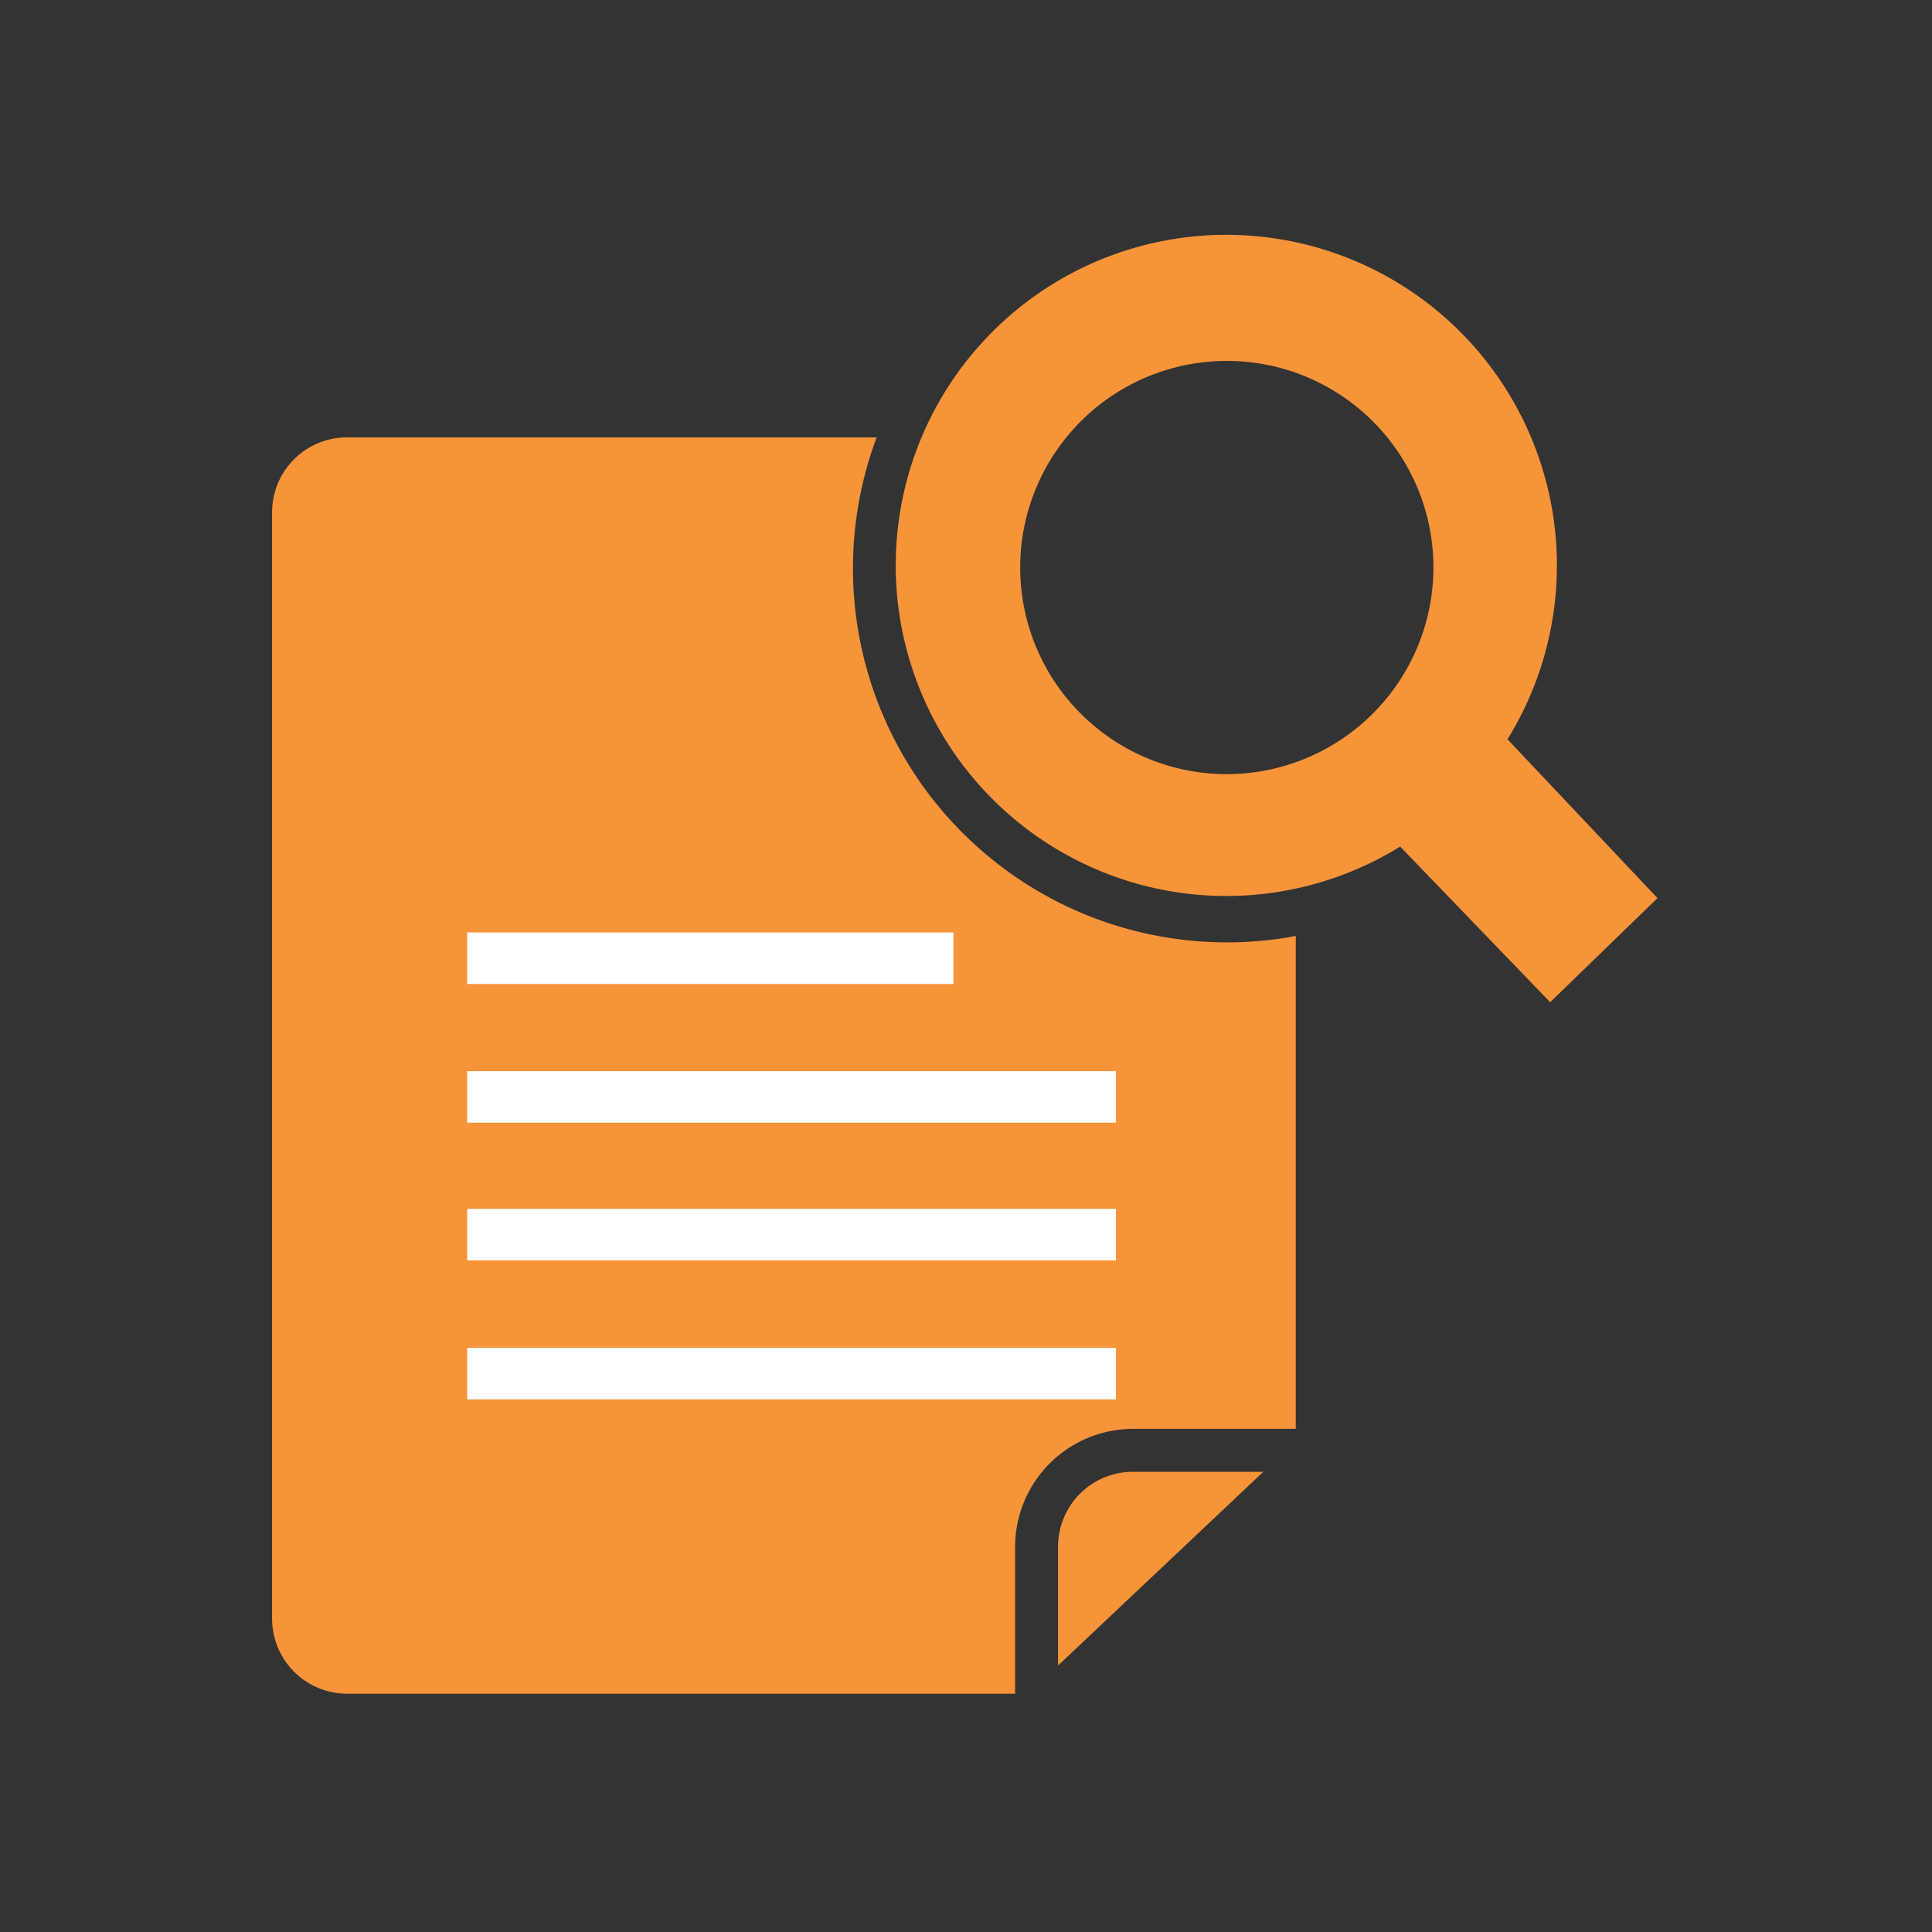
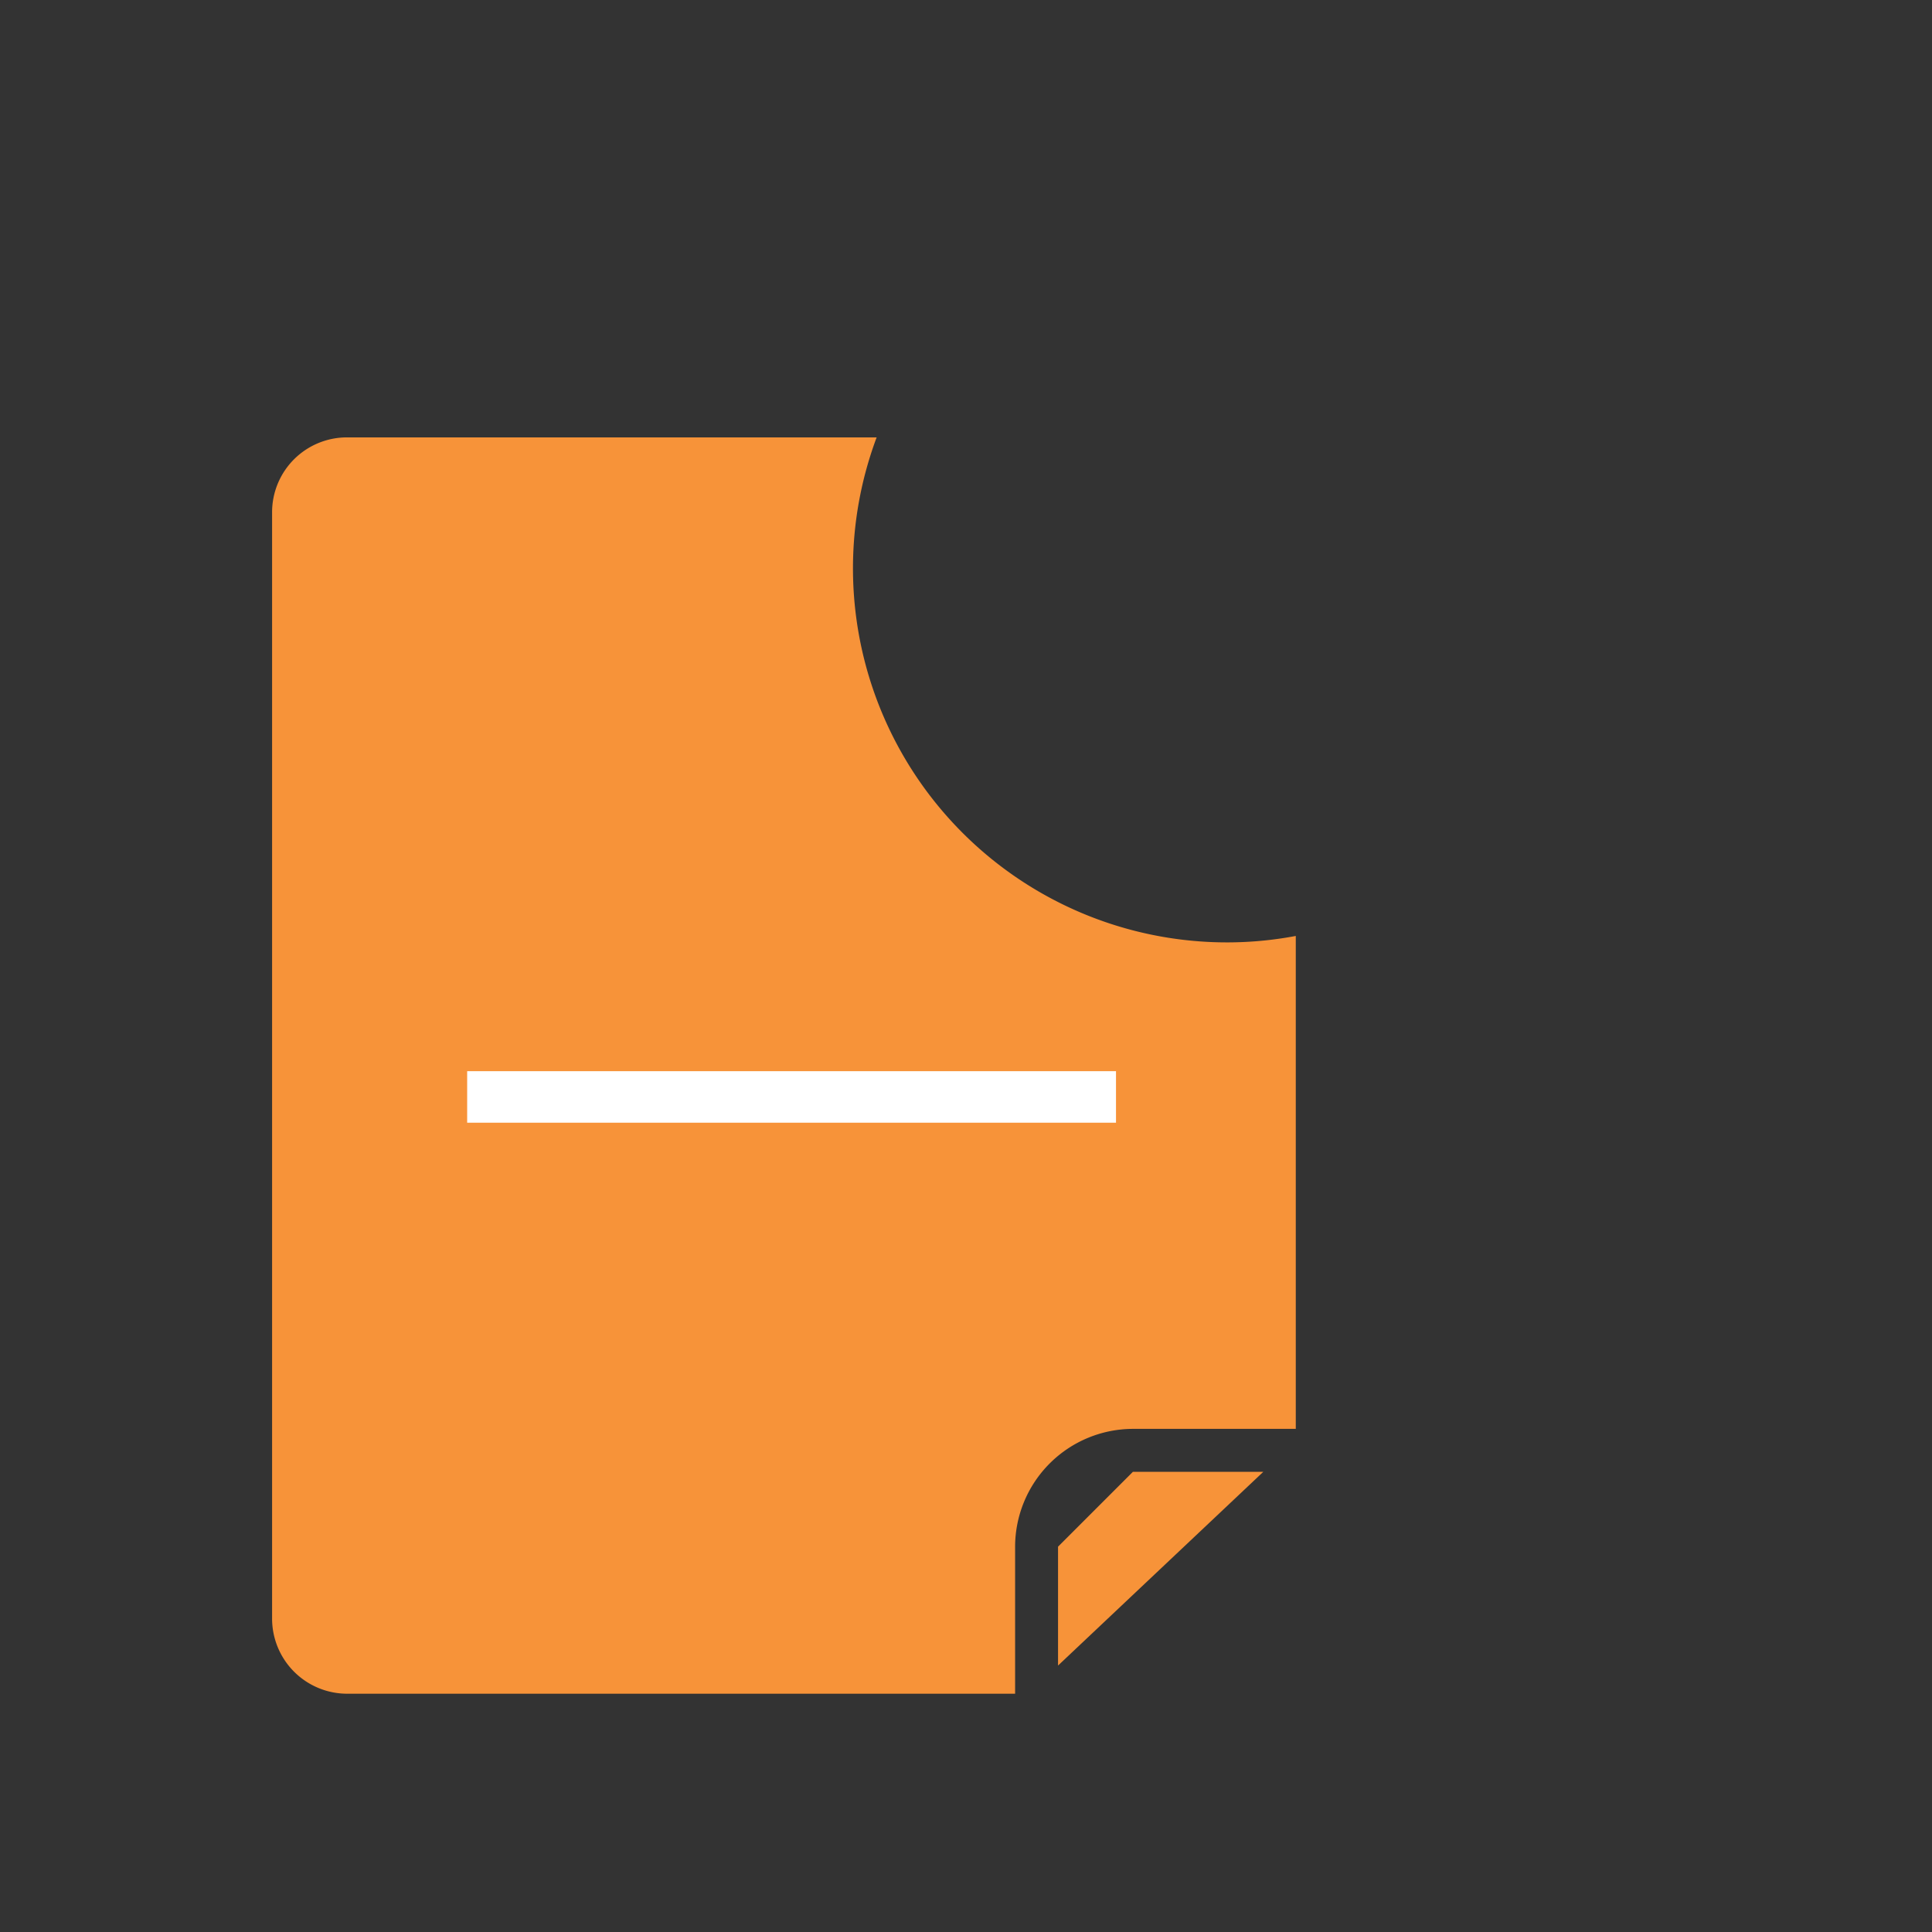
<svg xmlns="http://www.w3.org/2000/svg" id="Layer_1" data-name="Layer 1" viewBox="0 0 72 72">
  <rect x="0" y="0" width="72" height="72" fill="#333333" stroke="none" />
  <defs>
    <style>.cls-1{fill:#f79339;}.cls-2{fill:#fff;}</style>
  </defs>
  <path class="cls-1" d="M45.77,35.12A13.94,13.94,0,0,1,32.67,16.3H12.93a2.79,2.79,0,0,0-2.79,2.79V60.33a2.8,2.8,0,0,0,2.79,2.79h24.9V57.64a4.4,4.4,0,0,1,4.39-4.39h6.07V34.88A13.81,13.81,0,0,1,45.77,35.12Z" />
-   <path class="cls-1" d="M56.18,27.55a12.32,12.32,0,1,0-4,4l5.59,5.8,4-3.88Zm-10.46,1.3a7.7,7.7,0,1,1,7.7-7.7A7.71,7.71,0,0,1,45.72,28.85Z" />
  <rect class="cls-2" x="17.41" y="39.92" width="24.18" height="1.92" />
-   <rect class="cls-2" x="17.41" y="34.75" width="18.12" height="1.92" />
-   <rect class="cls-2" x="17.41" y="50.23" width="24.18" height="1.92" />
-   <rect class="cls-2" x="17.41" y="45.05" width="24.18" height="1.92" />
-   <path class="cls-1" d="M39.43,57.64v4.43l7.65-7.22H42.22A2.79,2.79,0,0,0,39.43,57.64Z" />
+   <path class="cls-1" d="M39.43,57.64v4.43l7.65-7.22H42.22Z" />
</svg>